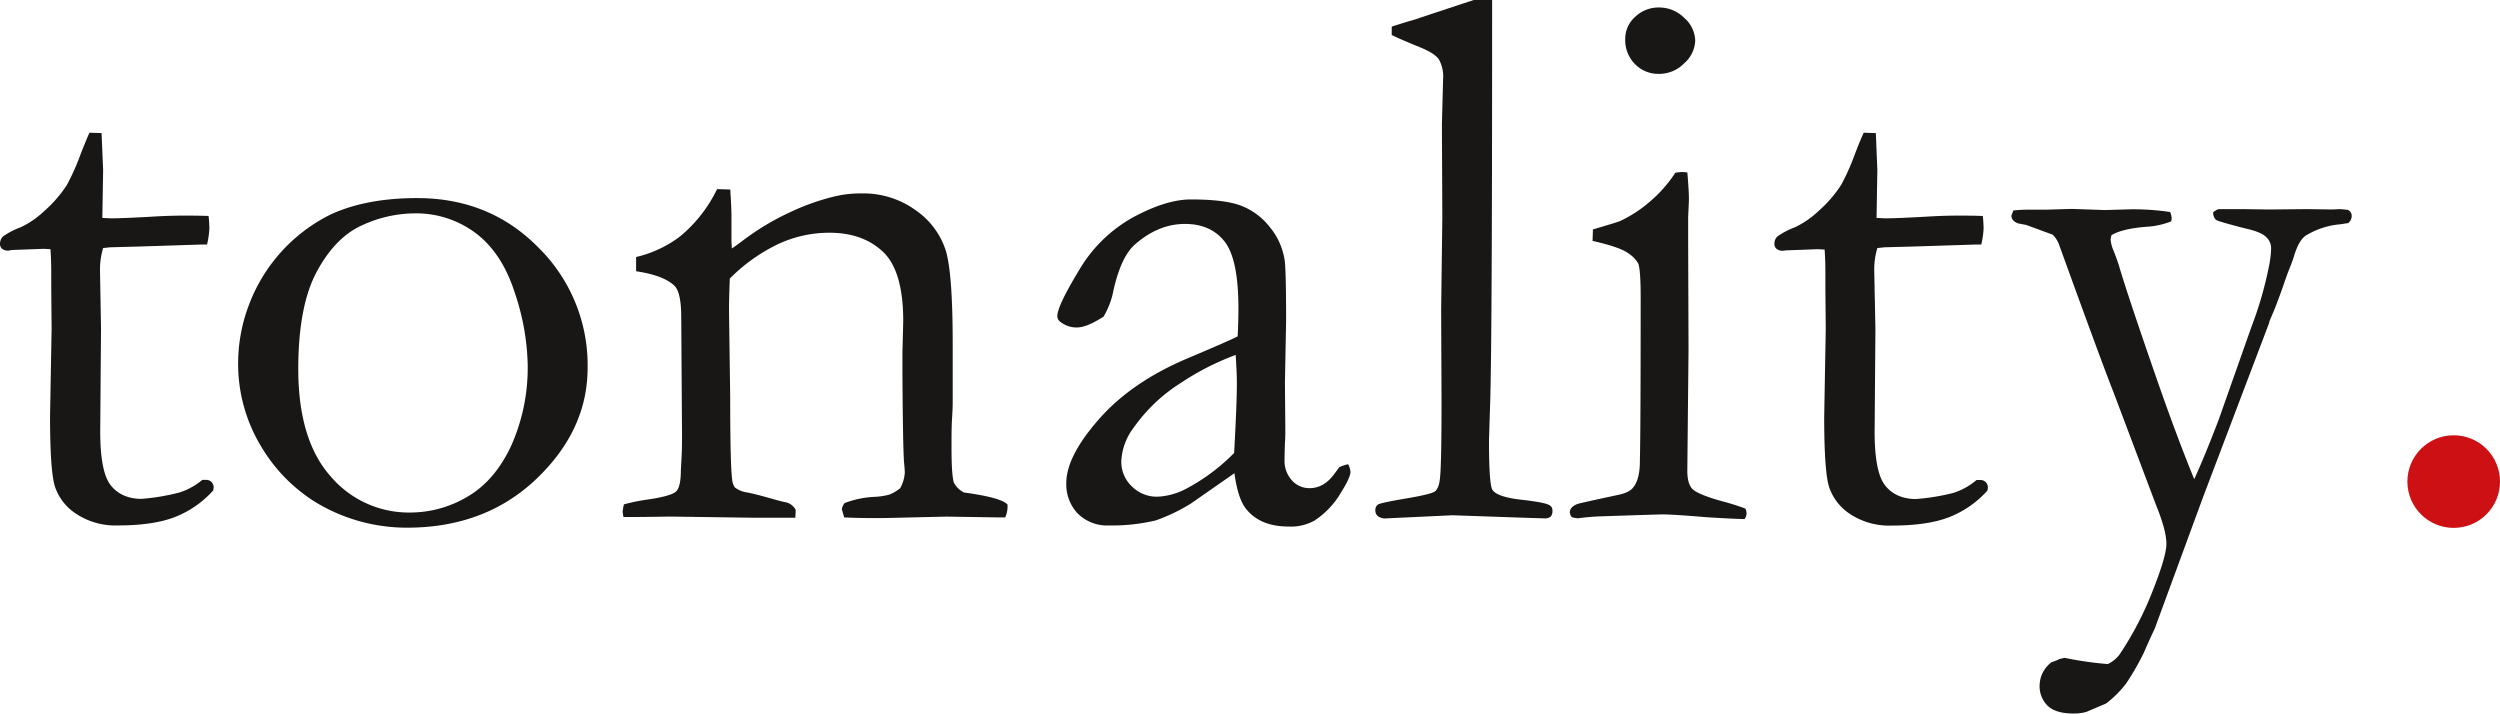
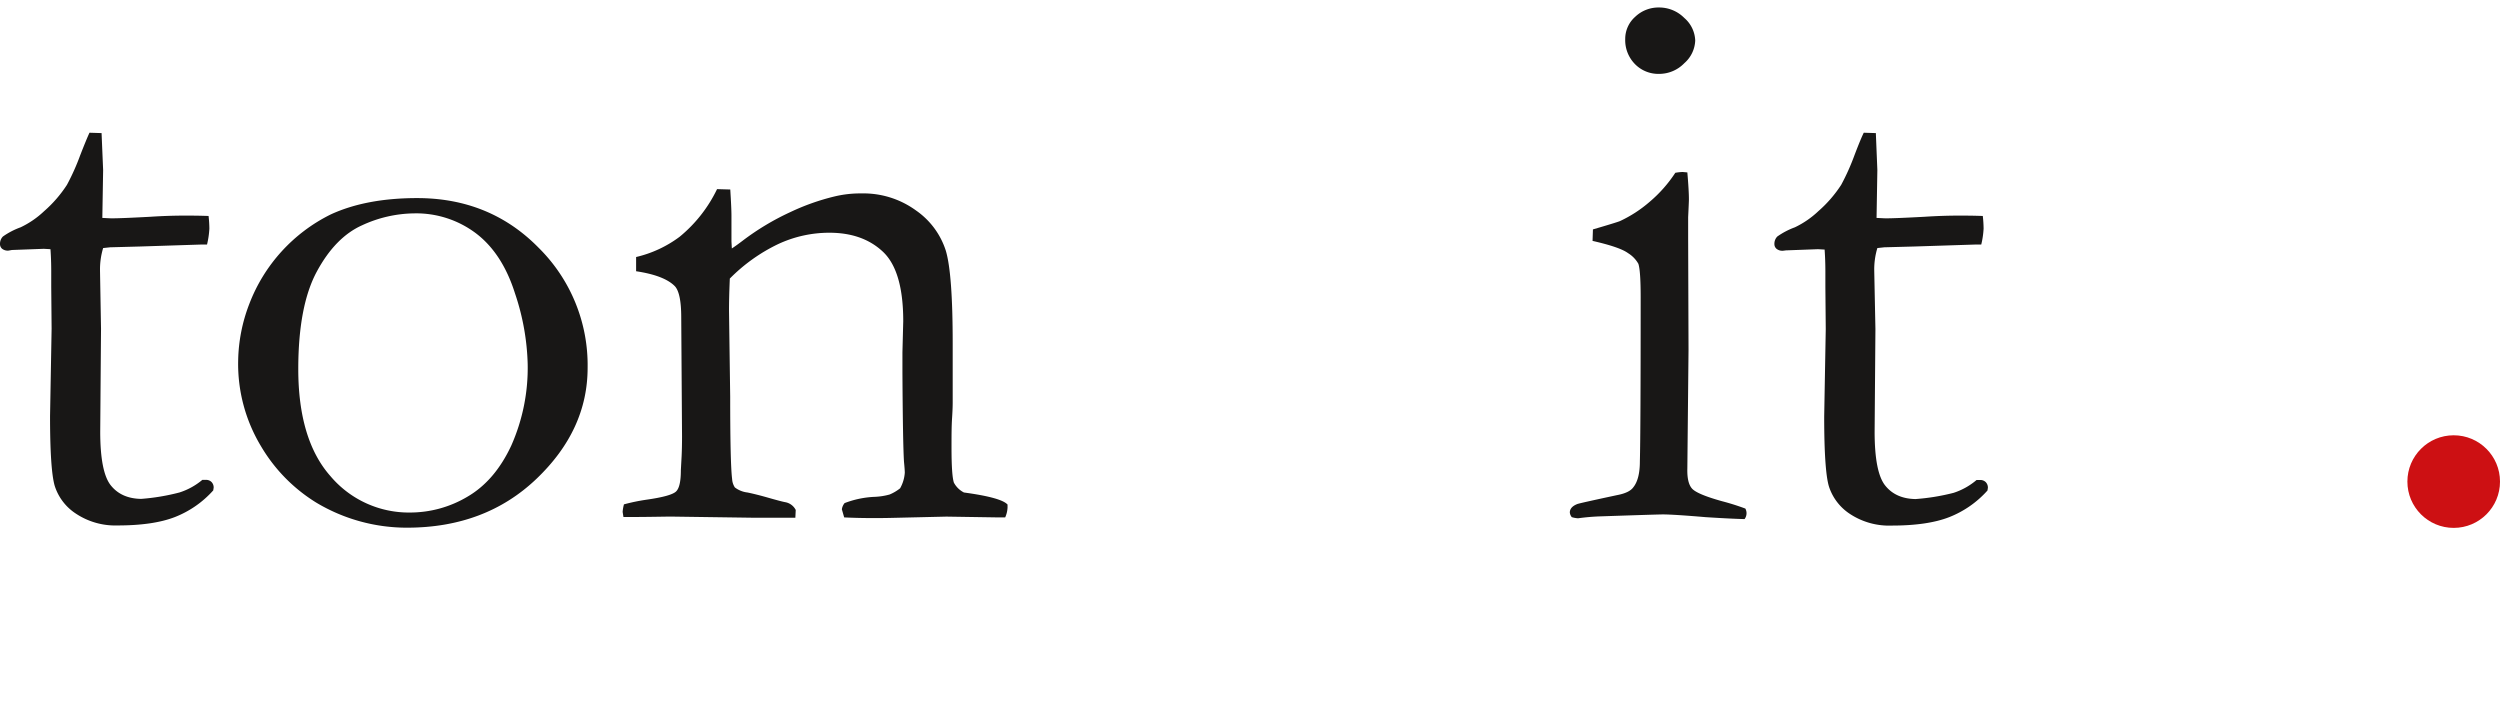
<svg xmlns="http://www.w3.org/2000/svg" viewBox="0 0 593.92 169.55">
  <defs>
    <style>.cls-1{fill:#181716;}.cls-2{fill:#cd1013;}</style>
  </defs>
  <title>Element 1</title>
  <g id="Ebene_2" data-name="Ebene 2">
    <g id="Ebene_1-2" data-name="Ebene 1">
      <path class="cls-1" d="M21.26,31.53l2.87.09.37,8.78-.19,11.37c1.17.06,1.91.1,2.22.1,1.61,0,4.66-.13,9.16-.37,2.89-.19,5.67-.28,8.32-.28,1.23,0,3.08,0,5.54.09a29.37,29.37,0,0,1,.19,3,20.54,20.54,0,0,1-.56,3.79H47.61l-14.33.46-7.12.19-1.66.18a17.71,17.71,0,0,0-.74,5.36L24,78.12l-.19,24.41q0,9.61,2.5,12.76t7.21,3.23A51,51,0,0,0,42.62,117,16,16,0,0,0,48.07,114h.84a1.82,1.82,0,0,1,1.34.51,1.86,1.86,0,0,1,.51,1.34l-.1.65a23.9,23.9,0,0,1-9.1,6.33q-5.13,2-13.64,2A16.88,16.88,0,0,1,18,122a12.32,12.32,0,0,1-5-6.57q-1.11-3.8-1.11-16.55l.37-20.8-.09-10v-3.7c0-1.73-.06-3.45-.18-5.18l-1.58-.09-7.58.28L2,59.54a2.18,2.18,0,0,1-1.52-.46A1.45,1.45,0,0,1,0,58a2.47,2.47,0,0,1,.69-1.81A17.71,17.71,0,0,1,4.9,54a21.62,21.62,0,0,0,5.59-3.84,29.81,29.81,0,0,0,5.41-6.24,53.68,53.68,0,0,0,3.14-7Q20.53,33.1,21.26,31.53Z" />
      <path class="cls-1" d="M56.58,85.7a39,39,0,0,1,2.63-13.45A39.39,39.39,0,0,1,78.58,50.94Q87,47.06,99.1,47.06q17.3,0,28.89,11.83A39.2,39.2,0,0,1,139.6,87.37q0,14.79-12.16,26.39T96.7,125.36a41.84,41.84,0,0,1-21.64-6A38.9,38.9,0,0,1,62,106,37.87,37.87,0,0,1,56.58,85.7Zm40.9,36.06A26.64,26.64,0,0,0,111.05,118q6.53-3.8,10.42-12.16a45.53,45.53,0,0,0,3.89-19.37,56.74,56.74,0,0,0-3-16.73q-3-9.52-9.26-14.29a23.57,23.57,0,0,0-14.68-4.76A30.13,30.13,0,0,0,86,53.53q-6.35,2.86-10.74,11t-4.4,23.11q0,16.83,7.64,25.47A24.36,24.36,0,0,0,97.48,121.76Z" />
      <path class="cls-1" d="M148.23,119.82a45.91,45.91,0,0,1,5.36-1.11c3.89-.55,6.21-1.2,7-1.93s1.16-2.43,1.16-5.07l.18-3.32c.06-1.23.1-2.79.1-4.7l-.19-28.29q0-5.7-1.48-7.37c-1.66-1.72-4.75-2.92-9.24-3.59V61.06a27.81,27.81,0,0,0,10.35-4.82,33.33,33.33,0,0,0,8.88-11.31l3.14.09c.18,2.91.28,5,.28,6.22v6.12l.09,1.67c.74-.49,1.6-1.11,2.59-1.86a60.67,60.67,0,0,1,11.37-6.81,54.12,54.12,0,0,1,10.35-3.67,26.1,26.1,0,0,1,6.47-.74,21.21,21.21,0,0,1,13,4.07,18.46,18.46,0,0,1,7.07,9.58q1.62,5.51,1.62,21.89v14c0,.37,0,1.61-.14,3.7s-.14,4.51-.14,7.22q0,6.48.56,8.24A5.56,5.56,0,0,0,229,117q8.88,1.2,10.36,2.87v.74a6.48,6.48,0,0,1-.56,2.31h-1.75l-12.21-.19-12,.28q-6.65.18-12.29-.09L200,121a2.93,2.93,0,0,1,.65-1.48,22.42,22.42,0,0,1,7-1.48,15.67,15.67,0,0,0,3.69-.56,10.2,10.2,0,0,0,2.5-1.48,8.71,8.71,0,0,0,1.11-3.7c0-.43-.06-1.3-.19-2.6q-.27-4.25-.37-21.2V83.71l.19-7.41q0-11.94-4.81-16.48T197,55.29A28.74,28.74,0,0,0,184.84,58a41.05,41.05,0,0,0-11.46,8.18q-.19,4.44-.19,7.59l.28,20.43q0,16,.46,19.6a4.06,4.06,0,0,0,.65,2,6.07,6.07,0,0,0,3,1.2q2.22.46,5.13,1.3c1.94.55,3.22.89,3.83,1a3.48,3.48,0,0,1,2.5,1.85l-.09,1.85H179.2l-20-.28q-6.93.11-8.78.1h-2.31l-.19-1.2A9.21,9.21,0,0,1,148.23,119.82Z" />
-       <path class="cls-1" d="M320.28,110.29a4.92,4.92,0,0,1,.55,1.76c0,.92-.74,2.56-2.22,4.9a19.87,19.87,0,0,1-6.38,6.75,11.5,11.5,0,0,1-6.1,1.39q-6.66,0-10-4.07c-1.36-1.6-2.31-4.47-2.87-8.6l-10.35,7.21a42.8,42.8,0,0,1-8.32,4,44.71,44.71,0,0,1-11.1,1.2,9.87,9.87,0,0,1-7.44-2.82,10,10,0,0,1-2.73-7.26q0-6.37,7.83-15.25T282.44,85q9.45-4,11.58-5.08c.12-2,.19-4.25.19-6.66q0-11.73-3.3-15.9t-9.41-4.16q-6.4,0-12,5-3.44,3.15-5.2,11.84a19.84,19.84,0,0,1-2.12,5.17q-4,2.59-6.38,2.59a6.17,6.17,0,0,1-3.7-1.2,1.8,1.8,0,0,1-.92-1.48q0-2.4,5.13-10.86a34,34,0,0,1,12.94-12.67q7.81-4.2,13.64-4.21,7.95,0,11.83,1.44a15.87,15.87,0,0,1,6.84,5,16.13,16.13,0,0,1,3.61,7.86q.36,2,.37,14.51l-.28,14.7.09,10.72c0,1.42,0,2.62-.09,3.61-.06,1.79-.09,3.11-.09,4a6.81,6.81,0,0,0,1.75,4.9,5.53,5.53,0,0,0,4.16,1.85q3.53,0,6-3.51l1.11-1.48A9.08,9.08,0,0,1,320.28,110.29Zm-27.09-2.68q.65-11.73.65-16.55c0-1.66-.1-3.91-.28-6.74a62.85,62.85,0,0,0-13.17,6.74,39.07,39.07,0,0,0-11,10.45,14.25,14.25,0,0,0-3,8,8,8,0,0,0,2.46,6A8.41,8.41,0,0,0,275,118a16.21,16.21,0,0,0,7-2A46.29,46.29,0,0,0,293.19,107.61Z" />
-       <path class="cls-1" d="M330.63,8.32v-2c1.72-.56,3.63-1.14,5.73-1.76Q341,3,350.11,0h4.37V5.09q0,76-.46,90.58-.28,8.61-.28,9.16,0,10.36.83,11.56c.74,1.11,3,1.89,6.8,2.32s6,.86,6.7,1.29a1.34,1.34,0,0,1,.74,1.3,2,2,0,0,1-.42,1.43,2.11,2.11,0,0,1-1.52.41q-.64,0-9.71-.31l-12.11-.42-15.53.73a2.91,2.91,0,0,1-2.22-.56,1.66,1.66,0,0,1-.56-1.33,1.59,1.59,0,0,1,.6-1.38c.41-.28,2.62-.76,6.66-1.44s6.35-1.25,6.93-1.71,1-1.49,1.16-3.1q.38-3.33.37-18.77l-.09-21.26.28-22-.1-22,.28-10.81a8.24,8.24,0,0,0-1-4.67c-.68-1-2.12-1.9-4.34-2.82C334.14,9.92,331.86,8.94,330.63,8.32Z" />
      <path class="cls-1" d="M378.34,57.23l.09-2.73q6-1.76,6.47-2a30.14,30.14,0,0,0,7-4.55A31.85,31.85,0,0,0,398,41.05a11.82,11.82,0,0,1,1.75-.19l1.11.1q.38,4.42.37,6.47c0,.31-.06,1.69-.18,4.16v4.9l.09,26.62-.28,28.2q-.09,3.42,1.11,4.76c.8.9,3.18,1.9,7.12,3a57.42,57.42,0,0,1,5.55,1.75,2.31,2.31,0,0,1-.19,2.5c-2.4-.06-5.48-.22-9.24-.46q-7.68-.65-10.17-.65-1.2,0-14.79.46a50.68,50.68,0,0,0-5.36.46,6.48,6.48,0,0,1-1.48-.27,2,2,0,0,1-.47-1.11c0-.86.59-1.54,1.76-2q.38-.18,9.43-2.12c2-.37,3.27-1,3.88-1.85q1.57-1.94,1.57-6.18.19-7.11.19-39c0-4.24-.19-6.89-.55-7.94a7.05,7.05,0,0,0-2.46-2.53Q384.81,58.7,378.34,57.23Zm7.76-48A7,7,0,0,1,388.46,4a8,8,0,0,1,5.68-2.22,8.4,8.4,0,0,1,6,2.49,7.41,7.41,0,0,1,2.59,5.36A7.51,7.51,0,0,1,400.15,15a8.3,8.3,0,0,1-6,2.55,7.75,7.75,0,0,1-5.73-2.32A8.12,8.12,0,0,1,386.1,9.25Z" />
      <path class="cls-1" d="M442.77,31.53l2.87.09L446,40.4l-.19,11.37c1.18.06,1.91.1,2.22.1,1.61,0,4.66-.13,9.16-.37,2.89-.19,5.67-.28,8.32-.28,1.23,0,3.08,0,5.54.09a29.37,29.37,0,0,1,.19,3,20.54,20.54,0,0,1-.56,3.79h-1.57l-14.33.46-7.12.19-1.66.18a17.71,17.71,0,0,0-.74,5.36l.28,13.87-.19,24.41q0,9.61,2.5,12.76t7.21,3.23a51,51,0,0,0,9.06-1.48,16,16,0,0,0,5.45-3.05h.84a1.82,1.82,0,0,1,1.34.51,1.86,1.86,0,0,1,.51,1.34l-.1.65a23.9,23.9,0,0,1-9.1,6.33q-5.13,2-13.64,2a16.88,16.88,0,0,1-9.94-2.77,12.32,12.32,0,0,1-5-6.57q-1.11-3.8-1.11-16.55l.37-20.8-.09-10v-3.7c0-1.73-.06-3.45-.18-5.18l-1.58-.09-7.58.28-.74.09a2.19,2.19,0,0,1-1.52-.46,1.45,1.45,0,0,1-.51-1.11,2.47,2.47,0,0,1,.69-1.81A17.71,17.71,0,0,1,426.41,54,21.62,21.62,0,0,0,432,50.15a29.81,29.81,0,0,0,5.41-6.24,53.68,53.68,0,0,0,3.14-7Q442,33.1,442.77,31.53Z" />
-       <path class="cls-1" d="M478.3,50c1.36-.13,2.5-.19,3.42-.19h4.44l6-.18,7.86.27,6.38-.18a58.81,58.81,0,0,1,9.15.65,4.39,4.39,0,0,1,.37,1.48l-.09.73a18.75,18.75,0,0,1-6,1.3q-5.74.47-8.23,2l-.19,1a8.36,8.36,0,0,0,.75,2.78c.3.74.71,1.85,1.2,3.33q2,6.85,8.82,26.49,4.92,14.17,9.1,24.36,2.55-5.59,5.82-14.16l7.76-22A88.32,88.32,0,0,0,539,63.42a25.19,25.19,0,0,0,.55-4.53,3.63,3.63,0,0,0-1.2-2.59q-1.2-1.2-4.81-2-6.56-1.67-7.11-2.08a2.37,2.37,0,0,1-.65-1.8,4.31,4.31,0,0,1,1.29-.74h5.73l6.2.09,9.24-.09,5.92.09,1.48-.09a20.21,20.21,0,0,1,2.13.18,1.55,1.55,0,0,1,.92,1.48,2.19,2.19,0,0,1-.83,1.66l-1.85.28A18.67,18.67,0,0,0,547.73,56q-1.58,1.11-2.68,4.62-.37,1.29-1.2,3.33c-.31.74-.76,2-1.34,3.69s-1.34,3.76-2.26,6.1l-1.11,2.58-.09.47-15.7,41.38L511.9,149.33c-.74,1.55-1.61,3.46-2.6,5.75a62.06,62.06,0,0,1-4.16,7.24,24.78,24.78,0,0,1-4.82,4.82l-4.72,2a11.27,11.27,0,0,1-3,.37c-2.78,0-4.81-.6-6.11-1.81a6.49,6.49,0,0,1-1.94-5,7,7,0,0,1,2.87-5.4,11.33,11.33,0,0,0,1.85-.74l1.2-.28a83.39,83.39,0,0,0,10.28,1.48,7.57,7.57,0,0,0,2.87-2.39,78,78,0,0,0,7.79-15q3.27-8.28,3.26-11.17,0-3.15-2.44-9.16L502,92.91q-2.13-5.26-12.69-34.39a6.56,6.56,0,0,0-1.66-2.77l-6.29-2.31-1.94-.37c-1.05-.43-1.57-1-1.57-1.85Z" />
      <circle class="cls-2" cx="582.92" cy="114.41" r="11" />
    </g>
  </g>
</svg>